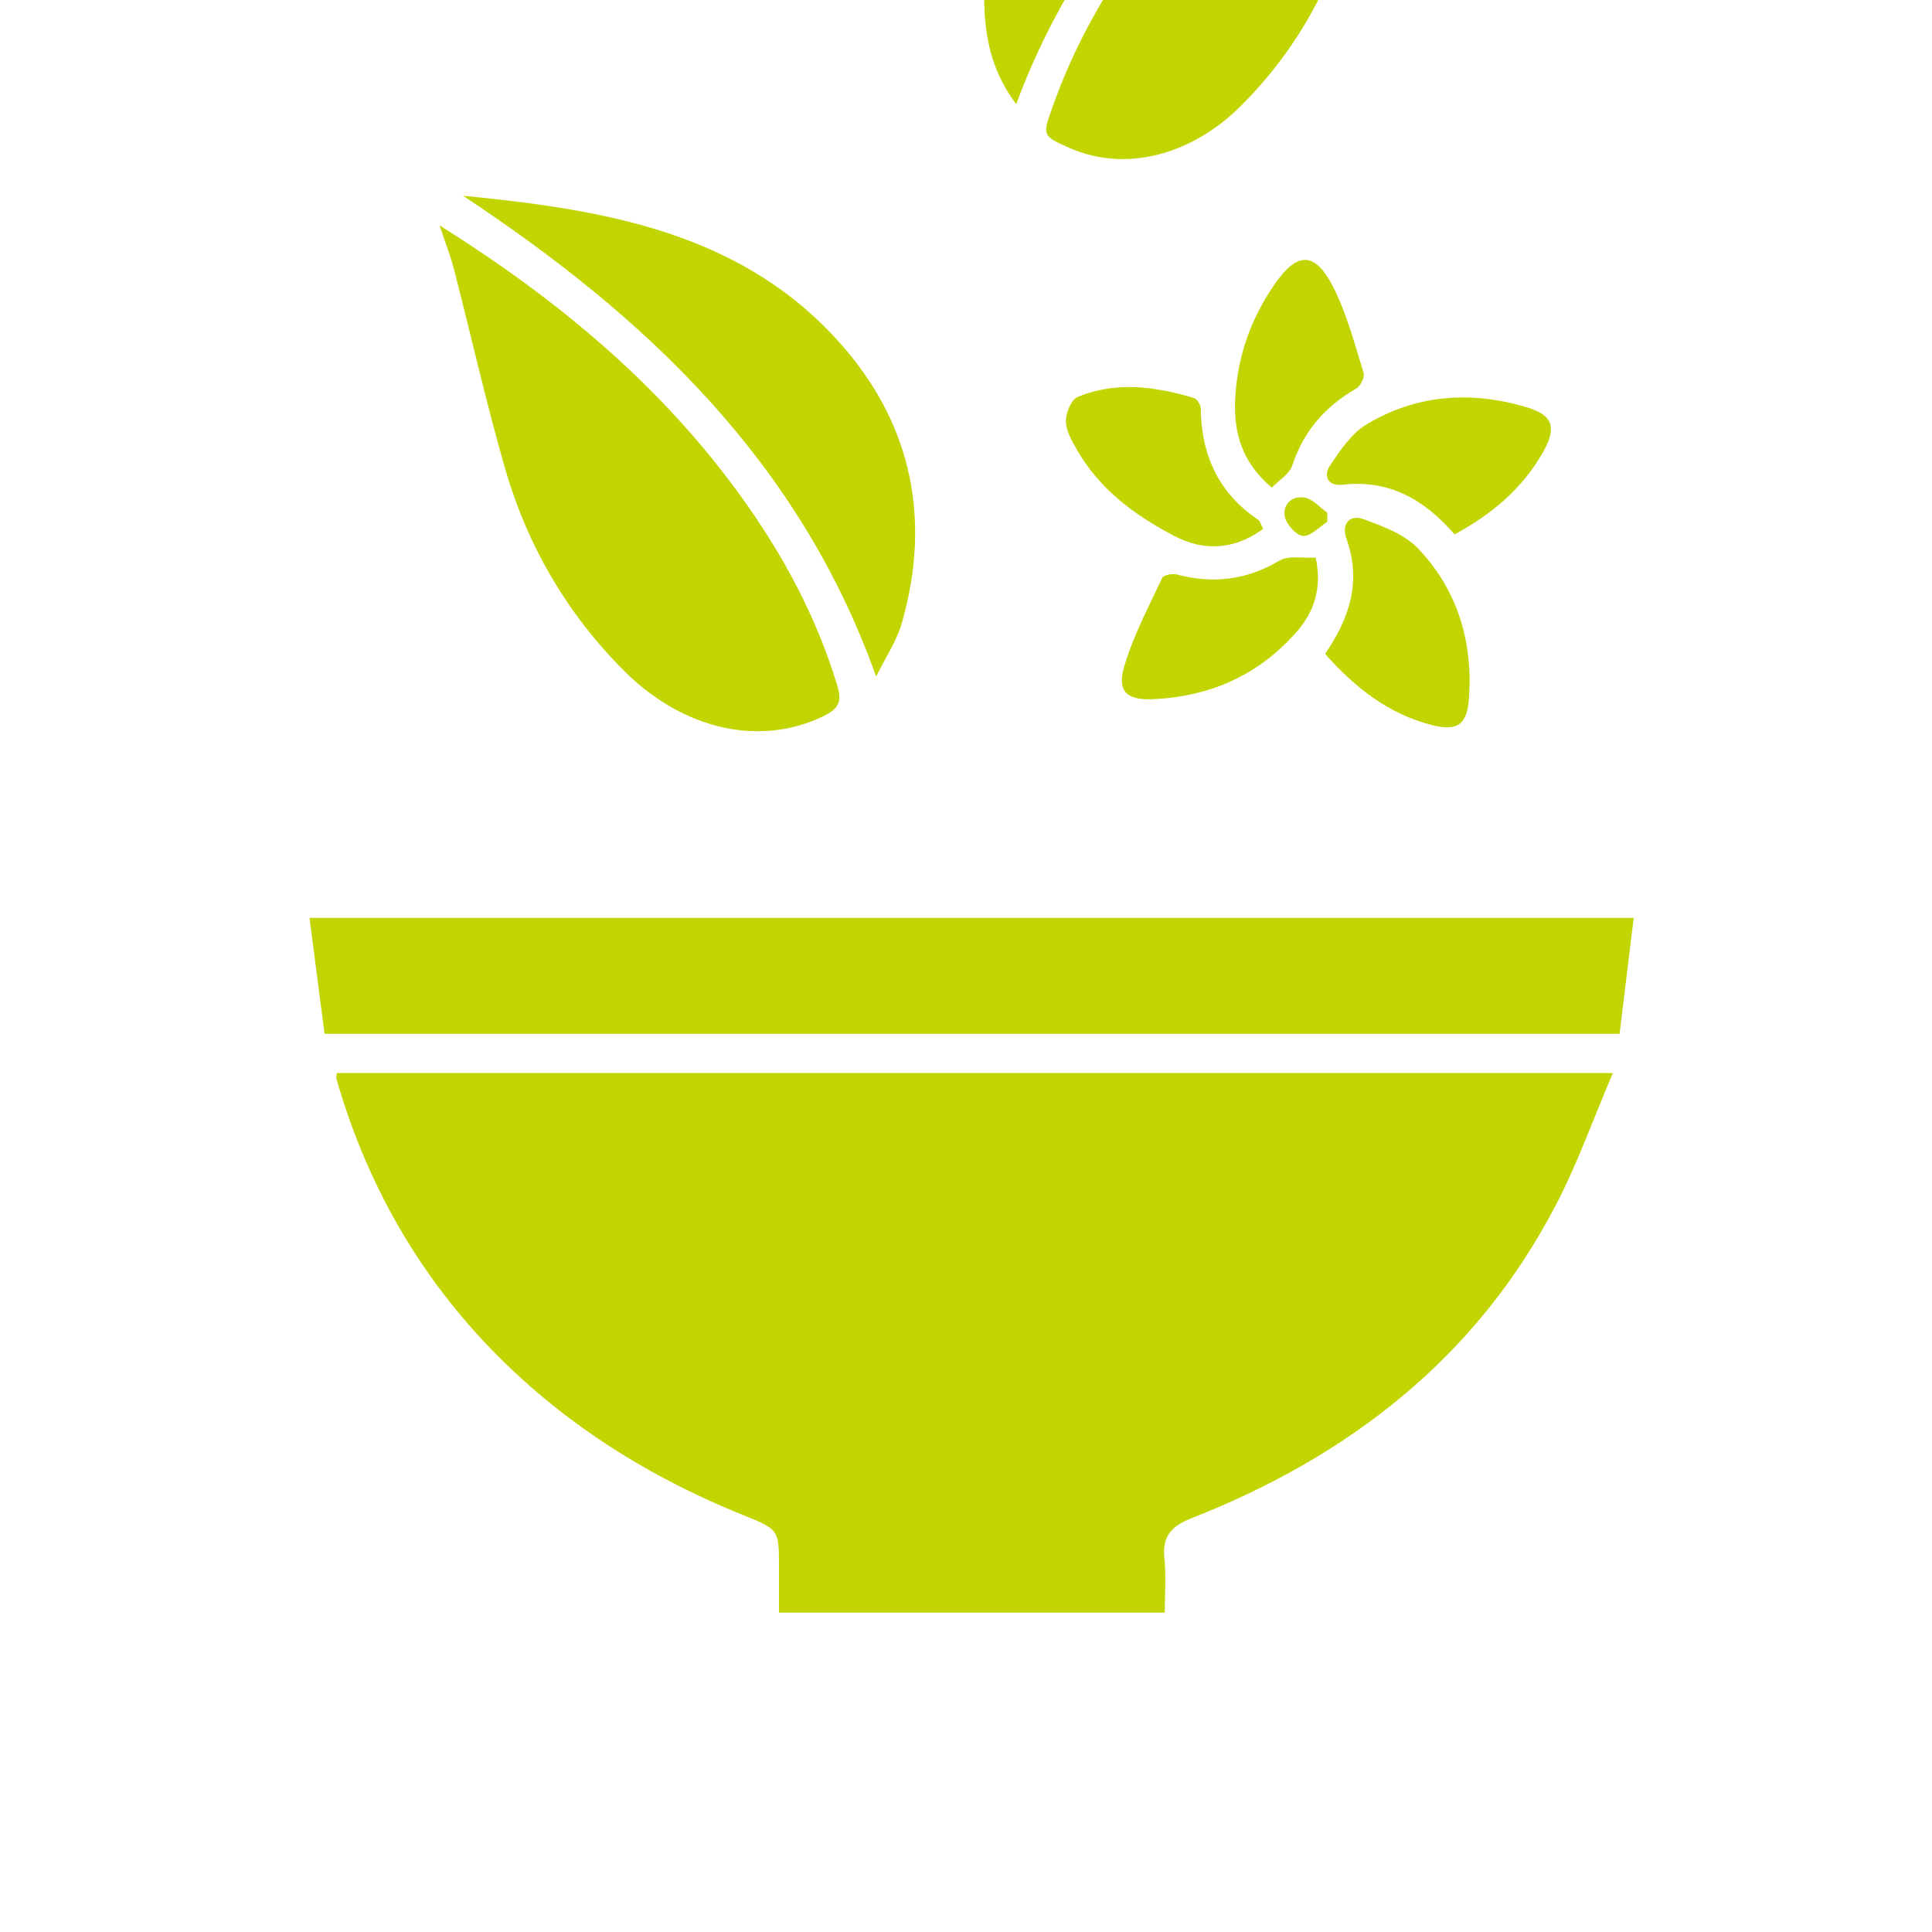
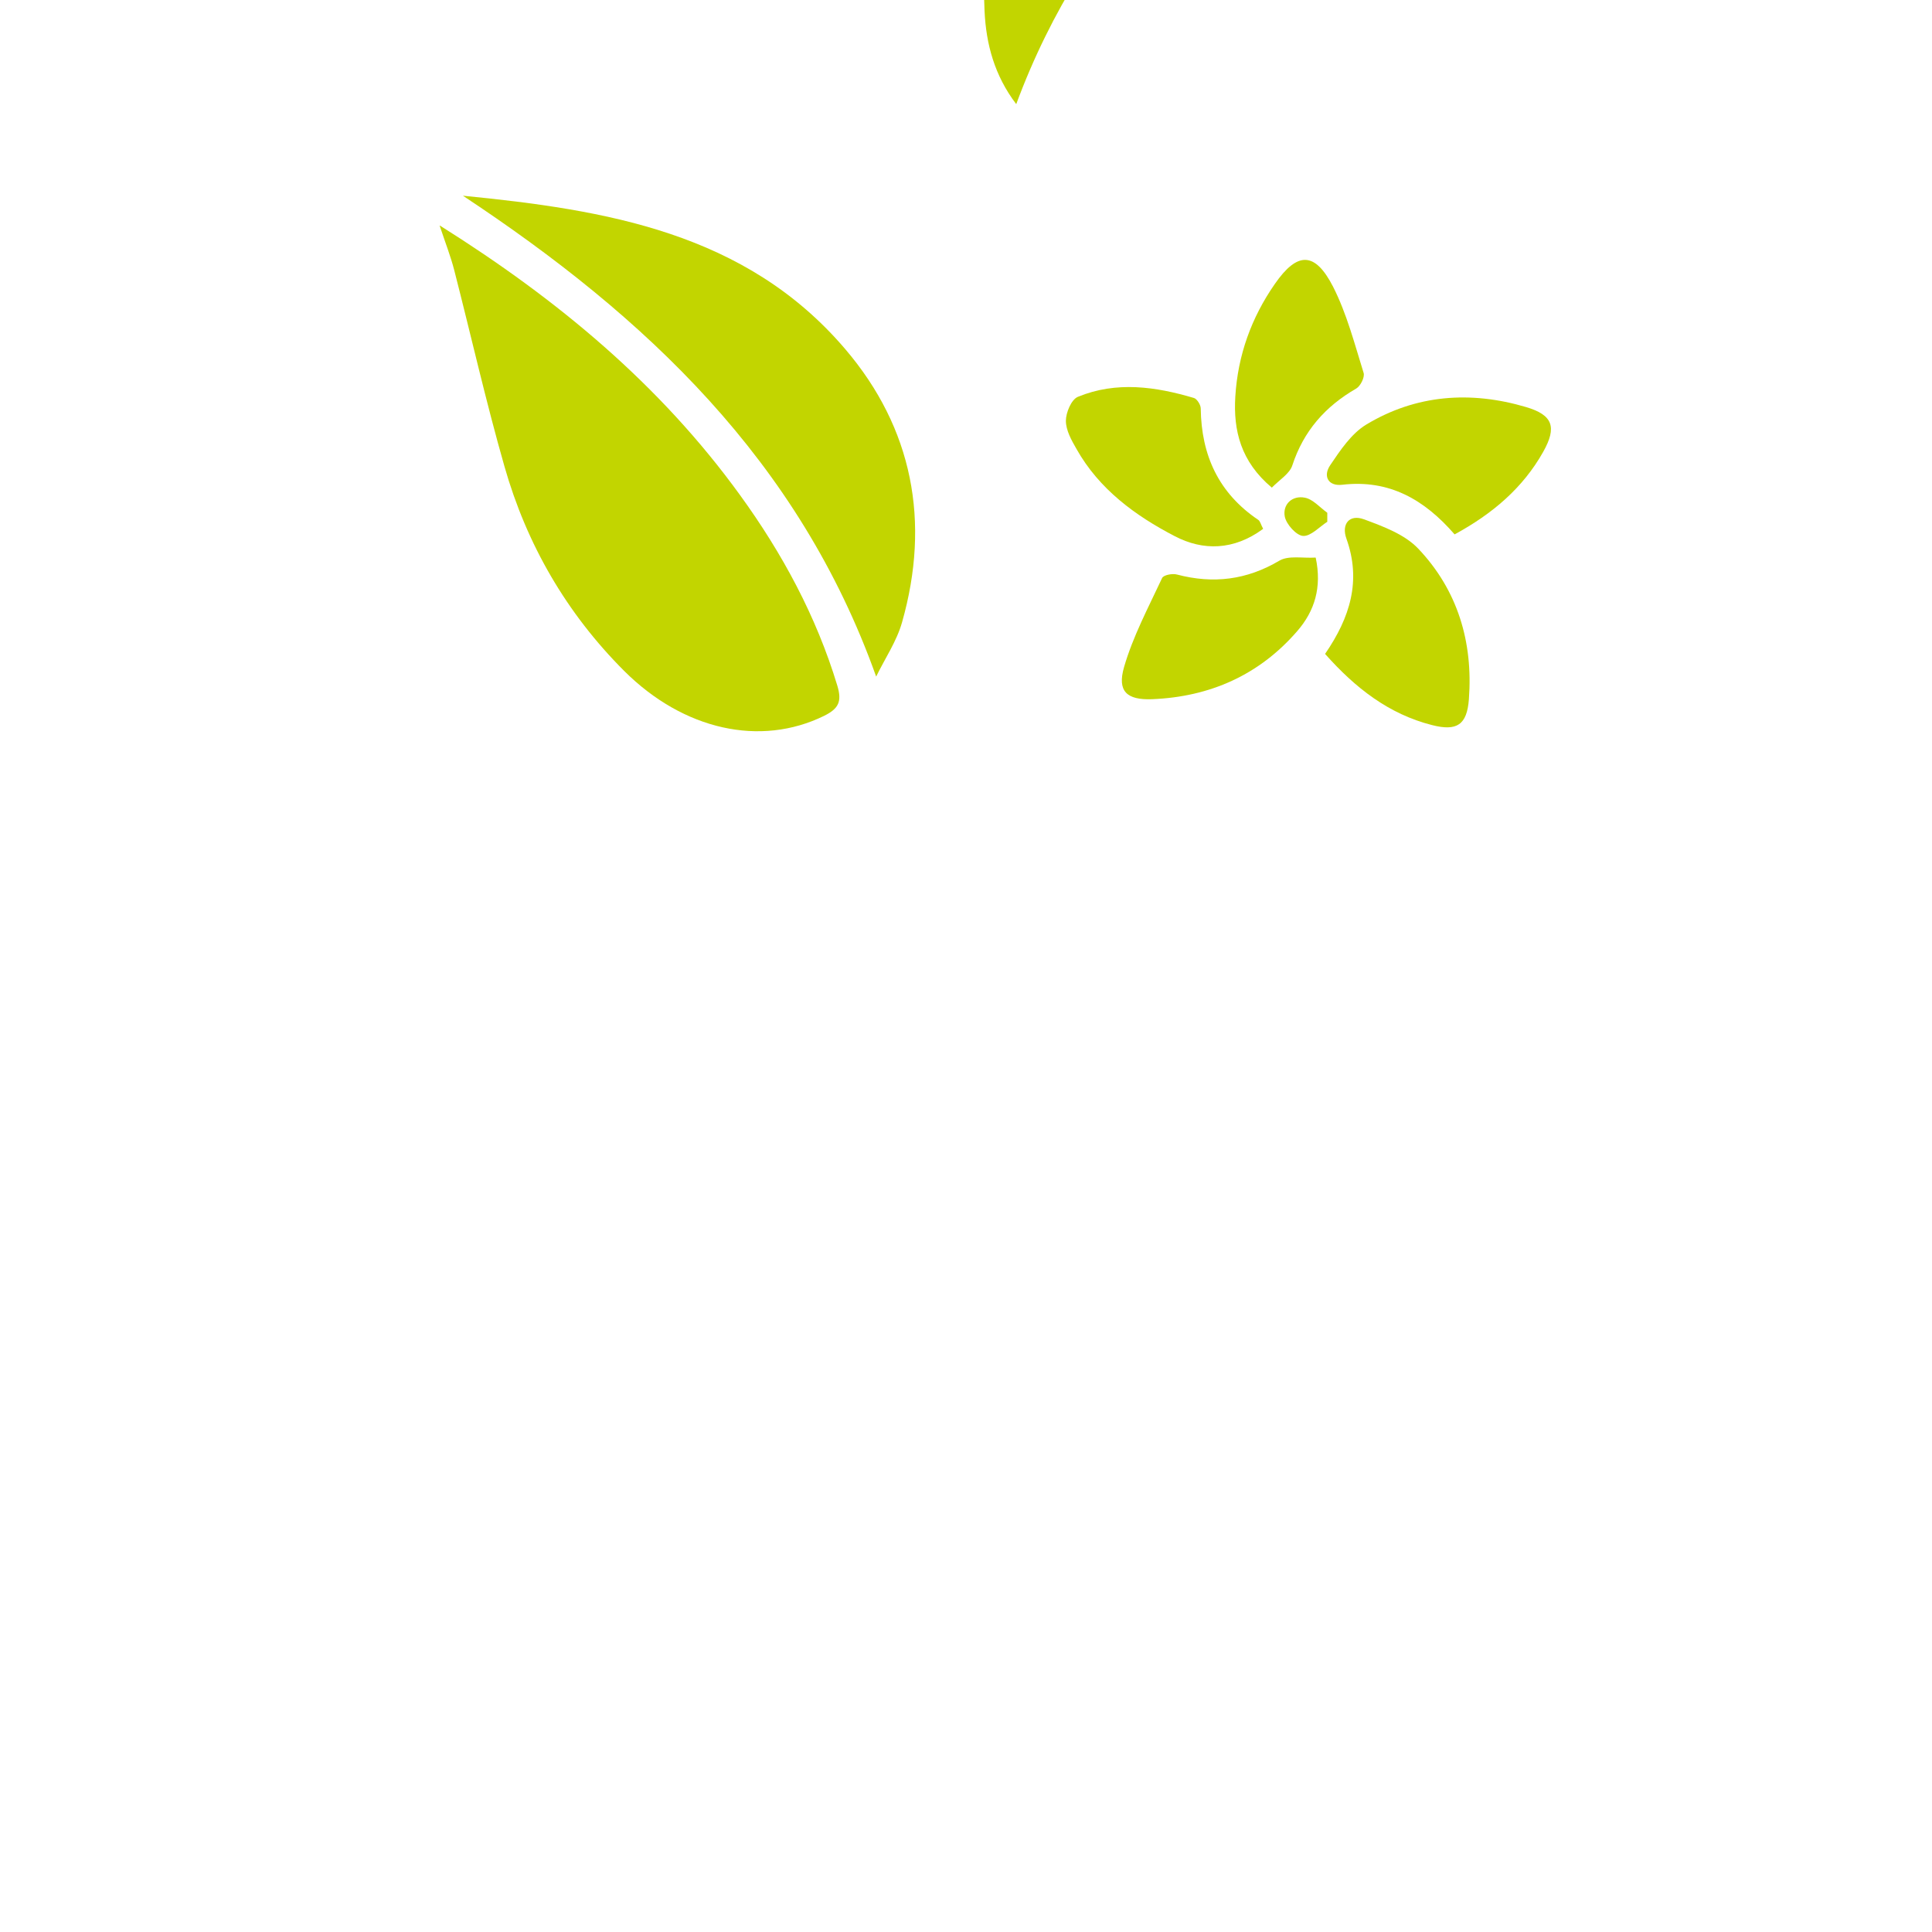
<svg xmlns="http://www.w3.org/2000/svg" version="1.1" viewBox="0 0 100 100">
  <g>
    <g id="Layer_1">
      <g id="bEOmbe">
        <g>
-           <path d="M17.45,55.54h66.03c-1.02,2.39-1.84,4.72-2.98,6.89-4.11,7.87-10.69,12.95-18.82,16.15-1.07.42-1.53.94-1.41,2.09.09.9.02,1.83.02,2.8h-19.97c0-.8,0-1.57,0-2.34,0-1.97,0-1.96-1.88-2.72-5.22-2.11-9.85-5.1-13.67-9.27-3.37-3.69-5.73-7.96-7.19-12.73-.06-.2-.12-.41-.17-.61-.01-.06.01-.14.02-.25Z" fill="#c2d500" />
-           <path d="M16.8,53.51c-.25-1.94-.51-3.93-.78-6h68.54c-.24,2-.48,3.97-.73,6H16.8Z" fill="#c2d500" />
          <path d="M22.76,11.67c6.12,3.84,11.41,8.25,15.54,13.95,2.19,3.02,3.95,6.27,5.04,9.87.25.83.06,1.19-.68,1.56-3.3,1.62-7.28.74-10.35-2.32-2.99-2.99-5.05-6.55-6.2-10.59-.96-3.36-1.73-6.77-2.6-10.16-.18-.7-.45-1.39-.75-2.29Z" fill="#c2d500" />
-           <path d="M72.49-14.96c.04.16.14.34.1.49-.93,3.55-1.81,7.12-2.84,10.64-1.04,3.55-2.88,6.67-5.51,9.3-2.61,2.61-6.05,3.45-8.9,2.18-1.37-.61-1.39-.63-.89-2.03,1.97-5.61,5.43-10.23,9.8-14.15,2.39-2.14,5.06-3.96,7.6-5.92.22-.17.43-.35.65-.53,0,0-.01.01-.01.01Z" fill="#c2d500" />
          <path d="M45.35,35.02c-3.99-11.19-11.95-18.65-21.39-24.89,7.39.73,14.64,1.9,19.79,7.94,3.49,4.09,4.42,8.93,2.94,14.14-.28.99-.89,1.88-1.34,2.81Z" fill="#c2d500" />
          <path d="M71.7-16.52c-8.54,5.61-15.52,12.23-19.1,21.91-1.13-1.49-1.56-3.11-1.64-4.82-.29-6.01,2.21-10.53,7.41-13.53,3.87-2.24,8.15-3.12,12.55-3.56.16-.02.33,0,.79,0Z" fill="#c2d500" />
          <path d="M68.59,33.84c1.29-1.88,1.88-3.78,1.1-5.96-.27-.75.15-1.28.91-1,1,.37,2.11.78,2.81,1.52,2.04,2.15,2.84,4.83,2.62,7.79-.1,1.33-.62,1.67-1.91,1.34-2.24-.57-3.97-1.92-5.54-3.69Z" fill="#c2d500" />
          <path d="M75.29,27.66c-1.57-1.81-3.39-2.85-5.81-2.57-.74.09-1.01-.45-.63-1.01.52-.77,1.09-1.63,1.86-2.1,2.58-1.56,5.41-1.76,8.28-.91,1.39.41,1.6,1.04.89,2.31-1.05,1.87-2.62,3.21-4.59,4.28Z" fill="#c2d500" />
          <path d="M68.1,28.86c.33,1.55-.06,2.77-.95,3.8-1.97,2.28-4.53,3.41-7.52,3.53-1.31.05-1.81-.41-1.45-1.66.46-1.59,1.26-3.09,1.97-4.61.07-.16.54-.25.78-.18,1.87.49,3.6.28,5.29-.72.47-.28,1.2-.12,1.87-.16Z" fill="#c2d500" />
          <path d="M65.37,27.38c-1.51,1.11-3.1,1.14-4.57.37-2.04-1.06-3.91-2.43-5.08-4.51-.26-.45-.55-.97-.55-1.46,0-.42.28-1.1.62-1.24,1.99-.82,4.02-.53,6.01.06.16.05.35.36.35.54.03,2.43.93,4.39,2.98,5.77.1.07.13.24.25.46Z" fill="#c2d500" />
          <path d="M65.83,25.24c-1.61-1.35-2-2.96-1.89-4.72.13-2.13.83-4.08,2.05-5.83,1.16-1.67,2.07-1.68,3.01.15.71,1.4,1.11,2.95,1.58,4.46.07.22-.16.68-.38.81-1.6.92-2.73,2.2-3.31,3.98-.14.43-.66.74-1.06,1.15Z" fill="#c2d500" />
          <path d="M68.71,27c-.42.27-.86.76-1.26.74-.35-.02-.87-.6-.95-1-.12-.64.39-1.11,1.04-.98.42.08.78.51,1.16.78,0,.15,0,.3,0,.46Z" fill="#c2d500" />
          <polygon points="72.51 -14.97 72.55 -14.93 72.49 -14.96 72.51 -14.97" fill="#c2d500" />
        </g>
      </g>
    </g>
  </g>
</svg>